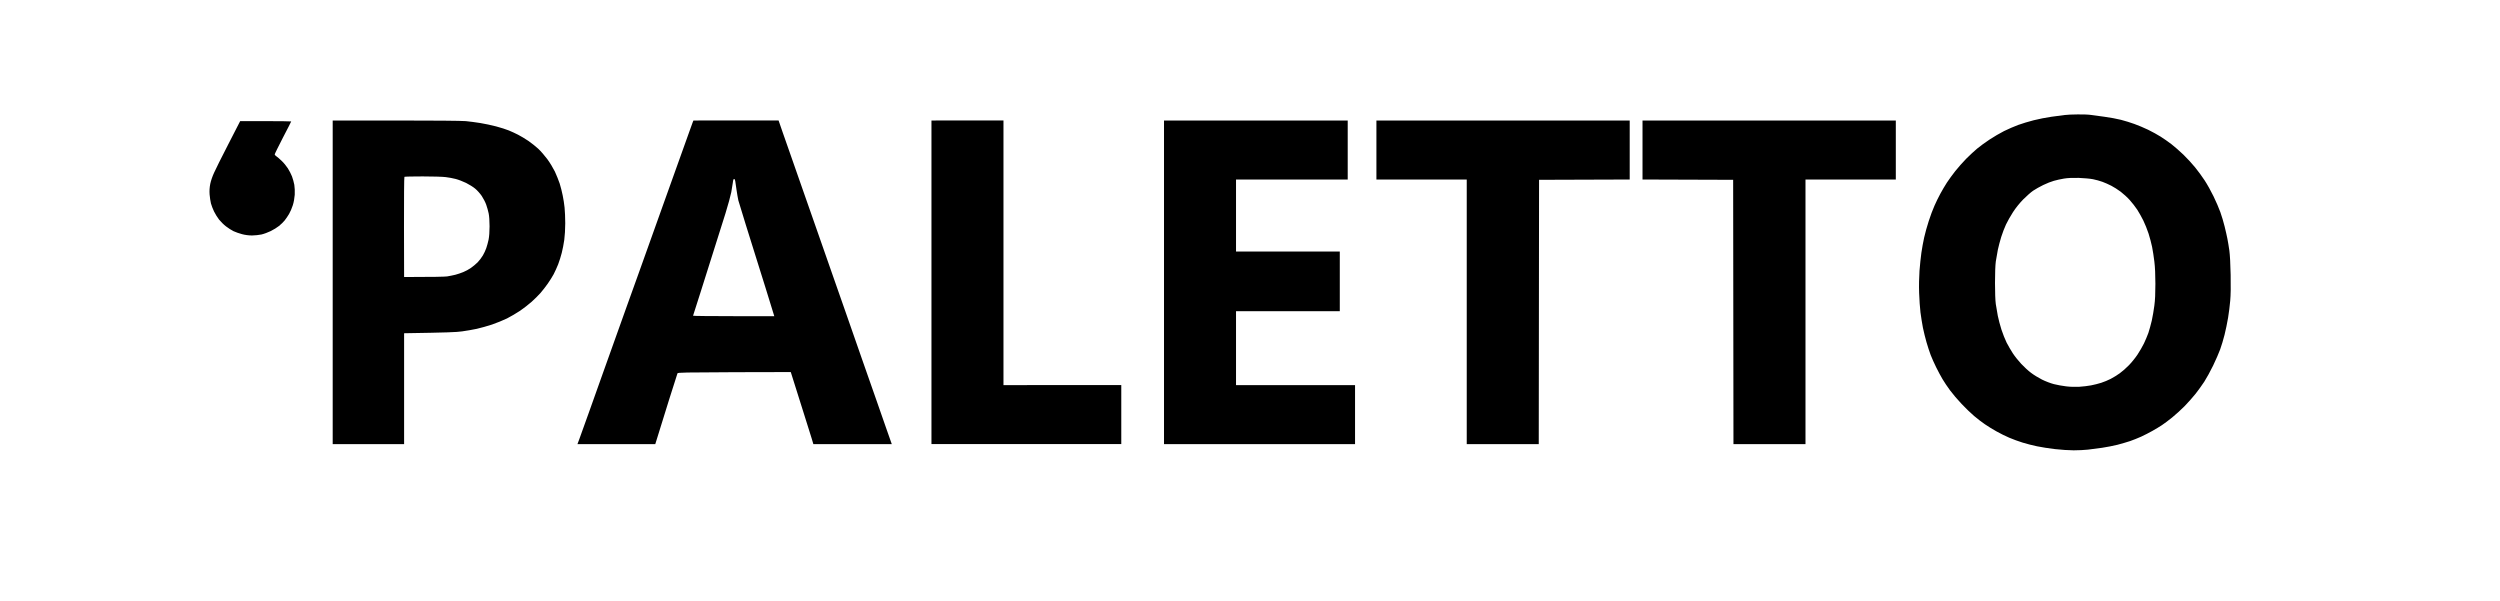
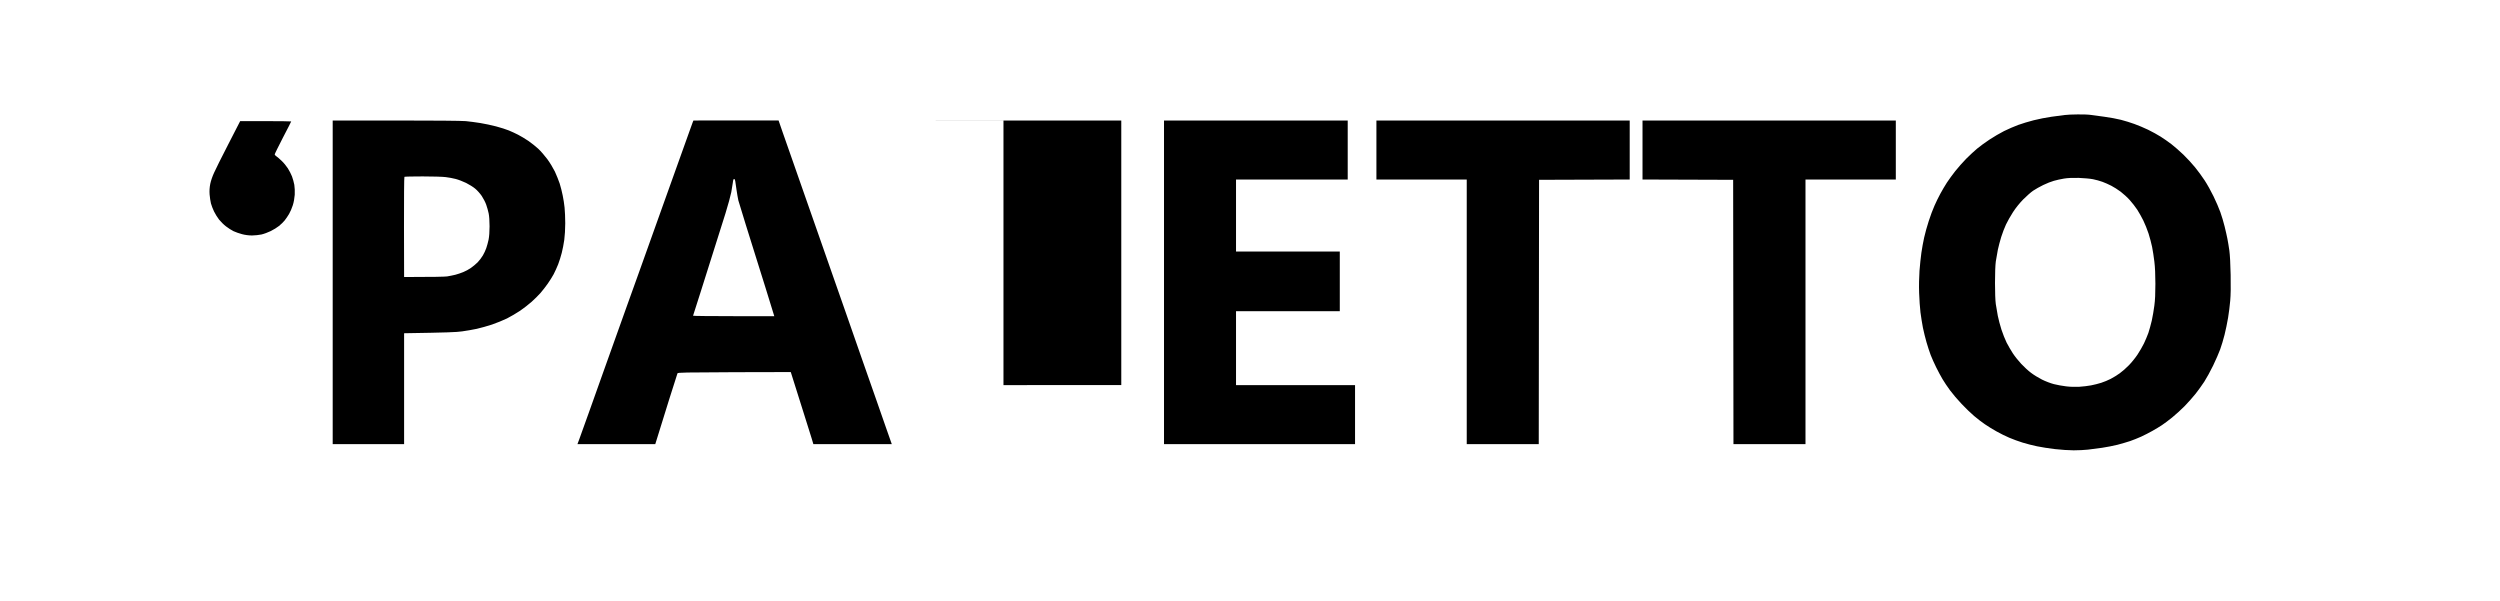
<svg xmlns="http://www.w3.org/2000/svg" width="154" height="37" viewBox="0 0 154 37" fill="none">
-   <path fill-rule="evenodd" clip-rule="evenodd" d="M127.994 7.048C128.298 7.044 128.659 7.056 128.798 7.079C128.941 7.098 129.317 7.147 129.637 7.193C129.956 7.235 130.415 7.32 130.652 7.381C130.889 7.442 131.261 7.557 131.479 7.637C131.697 7.714 132.077 7.874 132.325 7.993C132.573 8.116 132.919 8.303 133.096 8.418C133.272 8.529 133.569 8.735 133.754 8.877C133.938 9.019 134.276 9.313 134.502 9.531C134.727 9.749 135.051 10.101 135.22 10.312C135.393 10.522 135.656 10.882 135.807 11.115C135.961 11.349 136.205 11.785 136.352 12.091C136.502 12.397 136.69 12.833 136.773 13.067C136.856 13.3 136.976 13.694 137.036 13.947C137.1 14.199 137.175 14.544 137.209 14.712C137.243 14.88 137.295 15.206 137.329 15.439C137.363 15.695 137.397 16.273 137.408 16.931C137.423 17.631 137.412 18.182 137.382 18.519C137.359 18.802 137.299 19.277 137.25 19.571C137.201 19.866 137.104 20.34 137.032 20.624C136.961 20.907 136.84 21.312 136.762 21.523C136.686 21.733 136.491 22.181 136.329 22.518C136.167 22.854 135.919 23.302 135.784 23.512C135.645 23.723 135.404 24.06 135.246 24.259C135.088 24.457 134.788 24.794 134.581 25.009C134.374 25.219 134.028 25.537 133.81 25.712C133.592 25.889 133.306 26.103 133.171 26.191C133.036 26.283 132.772 26.439 132.588 26.543C132.404 26.65 132.088 26.807 131.893 26.899C131.697 26.987 131.393 27.109 131.216 27.17C131.039 27.228 130.693 27.331 130.445 27.396C130.197 27.457 129.765 27.545 129.486 27.584C129.208 27.626 128.813 27.675 128.61 27.698C128.411 27.721 128.016 27.74 127.738 27.74C127.46 27.74 126.937 27.706 126.58 27.664C126.227 27.622 125.73 27.545 125.482 27.492C125.234 27.442 124.836 27.339 124.599 27.266C124.362 27.193 123.99 27.059 123.772 26.964C123.553 26.872 123.2 26.696 122.982 26.573C122.764 26.451 122.444 26.256 122.268 26.133C122.091 26.015 121.794 25.785 121.61 25.628C121.425 25.471 121.076 25.139 120.839 24.886C120.602 24.637 120.279 24.259 120.125 24.048C119.97 23.838 119.76 23.528 119.662 23.359C119.561 23.191 119.384 22.862 119.271 22.632C119.155 22.403 119.004 22.058 118.929 21.867C118.858 21.676 118.741 21.324 118.673 21.083C118.602 20.842 118.504 20.436 118.451 20.184C118.403 19.931 118.335 19.51 118.301 19.246C118.267 18.982 118.233 18.439 118.218 18.041C118.203 17.597 118.215 17.069 118.241 16.683C118.267 16.334 118.32 15.837 118.357 15.573C118.395 15.309 118.47 14.888 118.527 14.636C118.583 14.383 118.707 13.928 118.809 13.621C118.906 13.315 119.064 12.891 119.162 12.676C119.256 12.458 119.421 12.122 119.527 11.93C119.632 11.735 119.812 11.429 119.929 11.249C120.046 11.069 120.279 10.752 120.444 10.541C120.61 10.331 120.914 9.987 121.121 9.776C121.331 9.566 121.636 9.283 121.798 9.149C121.963 9.011 122.301 8.766 122.55 8.601C122.798 8.433 123.204 8.2 123.452 8.073C123.7 7.951 124.087 7.783 124.317 7.698C124.546 7.614 124.975 7.484 125.275 7.408C125.576 7.331 126.065 7.235 126.366 7.193C126.667 7.155 127.027 7.105 127.174 7.086C127.317 7.067 127.685 7.048 127.99 7.048H127.994ZM126.52 11.138C126.366 11.18 126.069 11.295 125.862 11.398C125.655 11.498 125.377 11.655 125.242 11.747C125.106 11.838 124.836 12.079 124.636 12.278C124.407 12.512 124.174 12.799 124.001 13.067C123.85 13.3 123.655 13.645 123.568 13.832C123.478 14.019 123.35 14.364 123.275 14.597C123.204 14.831 123.11 15.183 123.068 15.382C123.027 15.581 122.971 15.91 122.941 16.109C122.911 16.334 122.892 16.836 122.892 17.429C122.892 18.003 122.911 18.523 122.941 18.73C122.967 18.917 123.023 19.246 123.065 19.457C123.106 19.667 123.208 20.046 123.287 20.298C123.369 20.551 123.512 20.91 123.606 21.102C123.704 21.293 123.877 21.592 123.993 21.768C124.11 21.948 124.343 22.238 124.508 22.414C124.674 22.594 124.945 22.843 125.11 22.965C125.275 23.091 125.58 23.279 125.787 23.382C125.994 23.486 126.324 23.612 126.52 23.662C126.715 23.711 127.054 23.776 127.272 23.799C127.509 23.83 127.832 23.838 128.08 23.826C128.31 23.811 128.637 23.773 128.813 23.738C128.99 23.704 129.268 23.635 129.434 23.581C129.599 23.528 129.862 23.421 130.016 23.34C130.171 23.26 130.423 23.107 130.569 23C130.72 22.893 130.975 22.671 131.133 22.506C131.295 22.342 131.535 22.047 131.667 21.848C131.799 21.649 131.979 21.339 132.066 21.159C132.152 20.979 132.276 20.689 132.34 20.509C132.4 20.329 132.494 19.985 132.551 19.744C132.603 19.503 132.675 19.089 132.708 18.825C132.754 18.492 132.772 18.083 132.772 17.486C132.772 16.924 132.75 16.445 132.708 16.109C132.675 15.825 132.611 15.42 132.569 15.209C132.528 14.999 132.426 14.628 132.351 14.387C132.272 14.146 132.126 13.782 132.028 13.583C131.93 13.384 131.761 13.082 131.652 12.914C131.539 12.745 131.336 12.481 131.193 12.324C131.054 12.168 130.802 11.938 130.637 11.812C130.471 11.685 130.208 11.521 130.054 11.441C129.9 11.36 129.652 11.253 129.509 11.2C129.362 11.146 129.103 11.073 128.926 11.039C128.749 11.004 128.355 10.97 128.043 10.958C127.659 10.951 127.37 10.962 127.14 11.001C126.956 11.031 126.674 11.092 126.52 11.138ZM20.494 7.423H24.375C26.762 7.423 28.424 7.438 28.691 7.461C28.928 7.484 29.334 7.538 29.593 7.58C29.853 7.622 30.289 7.714 30.559 7.786C30.834 7.859 31.187 7.97 31.341 8.035C31.496 8.1 31.755 8.215 31.913 8.299C32.075 8.38 32.357 8.552 32.545 8.678C32.729 8.804 33.007 9.026 33.161 9.168C33.315 9.313 33.563 9.6 33.714 9.803C33.868 10.009 34.075 10.354 34.18 10.568C34.282 10.786 34.413 11.119 34.477 11.307C34.537 11.494 34.62 11.823 34.661 12.034C34.706 12.244 34.759 12.585 34.778 12.787C34.8 12.994 34.819 13.43 34.819 13.755C34.819 14.088 34.793 14.536 34.759 14.777C34.725 15.014 34.658 15.374 34.605 15.573C34.556 15.772 34.455 16.093 34.383 16.281C34.308 16.468 34.184 16.744 34.105 16.893C34.026 17.042 33.861 17.302 33.74 17.475C33.62 17.647 33.421 17.903 33.297 18.045C33.172 18.186 32.928 18.431 32.751 18.588C32.575 18.745 32.255 18.994 32.037 19.143C31.819 19.288 31.454 19.503 31.229 19.617C30.999 19.728 30.586 19.897 30.308 19.992C30.029 20.084 29.604 20.203 29.368 20.256C29.131 20.306 28.725 20.379 28.465 20.413C28.127 20.463 27.567 20.486 24.893 20.528V27.358H20.494V7.423ZM24.886 13.993L24.893 17.065C26.743 17.065 27.397 17.046 27.544 17.027C27.687 17.004 27.916 16.958 28.052 16.924C28.187 16.889 28.405 16.816 28.54 16.759C28.676 16.706 28.886 16.591 29.01 16.503C29.134 16.419 29.319 16.262 29.424 16.158C29.526 16.051 29.672 15.864 29.744 15.737C29.815 15.615 29.913 15.412 29.954 15.286C29.999 15.16 30.063 14.922 30.097 14.762C30.135 14.57 30.157 14.272 30.157 13.939C30.157 13.625 30.135 13.3 30.101 13.143C30.071 12.994 30.003 12.757 29.95 12.607C29.898 12.458 29.774 12.221 29.676 12.072C29.574 11.923 29.394 11.72 29.27 11.62C29.149 11.517 28.894 11.36 28.71 11.268C28.522 11.177 28.236 11.066 28.07 11.024C27.905 10.981 27.627 10.928 27.45 10.909C27.273 10.886 26.638 10.867 26.036 10.867C25.435 10.867 24.931 10.878 24.912 10.893C24.893 10.905 24.882 12.301 24.886 13.993ZM42.715 7.423L47.96 7.419L48.208 8.138C48.347 8.533 48.587 9.217 48.742 9.661C48.9 10.105 49.204 10.974 49.418 11.594C49.636 12.213 50.08 13.48 50.403 14.406C50.727 15.332 51.133 16.495 51.306 16.989C51.479 17.482 51.84 18.515 52.11 19.284C52.377 20.053 52.828 21.343 53.111 22.154C53.392 22.965 53.787 24.082 53.983 24.641C54.178 25.2 54.445 25.965 54.577 26.344C54.708 26.723 54.84 27.105 54.934 27.358H50.103L49.997 27.002C49.937 26.811 49.723 26.126 49.52 25.483C49.317 24.84 49.054 24.002 48.712 22.919L45.237 22.927C42.196 22.939 41.76 22.946 41.733 22.996C41.718 23.026 41.493 23.734 41.233 24.565C40.974 25.395 40.673 26.363 40.365 27.358H35.571L35.688 27.044C35.752 26.868 36.041 26.064 36.331 25.253C36.62 24.442 36.996 23.382 37.169 22.9C37.342 22.418 37.647 21.565 37.846 21.006C38.045 20.448 38.402 19.449 38.639 18.787C38.88 18.125 39.207 17.21 39.368 16.759C39.53 16.308 39.835 15.454 40.045 14.865C40.256 14.276 40.594 13.331 40.797 12.761C41 12.191 41.433 10.985 41.756 10.082C42.079 9.175 42.41 8.257 42.489 8.035C42.568 7.813 42.651 7.587 42.673 7.526L42.715 7.423ZM45.046 11.842C45.004 12.053 44.846 12.642 44.689 13.143C44.531 13.648 44.226 14.613 44.012 15.286C43.801 15.963 43.418 17.169 43.166 17.964C42.914 18.764 42.7 19.434 42.692 19.449C42.685 19.464 43.809 19.476 45.189 19.476H47.696C47.302 18.186 46.993 17.203 46.757 16.453C46.523 15.707 46.151 14.528 45.937 13.832C45.719 13.139 45.516 12.47 45.482 12.344C45.452 12.213 45.403 11.923 45.369 11.689C45.335 11.46 45.301 11.215 45.29 11.146C45.279 11.073 45.249 11.024 45.219 11.024C45.185 11.024 45.159 11.092 45.144 11.242C45.129 11.364 45.083 11.636 45.046 11.846V11.842ZM57.378 7.423L61.814 7.419V23.723L69.071 23.719V27.354H57.378V7.423ZM71.703 7.423H83.019V11.058H76.139V15.496H82.531V19.17H76.139V23.723H83.471V27.358H71.703V7.423ZM84.787 7.423H100.39V11.058L94.806 11.077L94.787 27.358H90.351V11.058H84.787V7.423ZM101.179 7.423H116.782V11.058H111.218V27.358H106.781L106.762 11.077L101.179 11.058V7.423ZM14.795 7.461H16.366C17.231 7.461 17.938 7.473 17.938 7.48C17.938 7.492 17.712 7.939 17.43 8.475C17.152 9.015 16.923 9.478 16.923 9.508C16.923 9.543 16.972 9.596 17.028 9.631C17.084 9.669 17.231 9.791 17.351 9.91C17.475 10.025 17.645 10.235 17.731 10.369C17.821 10.507 17.934 10.733 17.987 10.867C18.039 11.004 18.103 11.238 18.13 11.383C18.156 11.548 18.167 11.789 18.156 11.995C18.141 12.206 18.096 12.462 18.036 12.646C17.983 12.814 17.881 13.055 17.806 13.181C17.731 13.308 17.607 13.491 17.532 13.583C17.457 13.675 17.302 13.828 17.186 13.92C17.073 14.012 16.844 14.153 16.678 14.234C16.513 14.314 16.257 14.41 16.107 14.444C15.957 14.475 15.693 14.505 15.524 14.505C15.332 14.505 15.095 14.475 14.911 14.425C14.746 14.383 14.509 14.299 14.385 14.241C14.261 14.18 14.05 14.046 13.919 13.943C13.787 13.843 13.595 13.652 13.494 13.526C13.396 13.4 13.257 13.178 13.185 13.028C13.114 12.883 13.028 12.657 12.994 12.531C12.964 12.405 12.926 12.156 12.911 11.976C12.896 11.747 12.907 11.559 12.952 11.326C12.994 11.127 13.084 10.863 13.189 10.637C13.283 10.438 13.419 10.155 13.494 10.006C13.565 9.86 13.821 9.359 14.058 8.896C14.295 8.433 14.558 7.924 14.641 7.76L14.795 7.461Z" fill="black" />
+   <path fill-rule="evenodd" clip-rule="evenodd" d="M127.994 7.048C128.298 7.044 128.659 7.056 128.798 7.079C128.941 7.098 129.317 7.147 129.637 7.193C129.956 7.235 130.415 7.32 130.652 7.381C130.889 7.442 131.261 7.557 131.479 7.637C131.697 7.714 132.077 7.874 132.325 7.993C132.573 8.116 132.919 8.303 133.096 8.418C133.272 8.529 133.569 8.735 133.754 8.877C133.938 9.019 134.276 9.313 134.502 9.531C134.727 9.749 135.051 10.101 135.22 10.312C135.393 10.522 135.656 10.882 135.807 11.115C135.961 11.349 136.205 11.785 136.352 12.091C136.502 12.397 136.69 12.833 136.773 13.067C136.856 13.3 136.976 13.694 137.036 13.947C137.1 14.199 137.175 14.544 137.209 14.712C137.243 14.88 137.295 15.206 137.329 15.439C137.363 15.695 137.397 16.273 137.408 16.931C137.423 17.631 137.412 18.182 137.382 18.519C137.359 18.802 137.299 19.277 137.25 19.571C137.201 19.866 137.104 20.34 137.032 20.624C136.961 20.907 136.84 21.312 136.762 21.523C136.686 21.733 136.491 22.181 136.329 22.518C136.167 22.854 135.919 23.302 135.784 23.512C135.645 23.723 135.404 24.06 135.246 24.259C135.088 24.457 134.788 24.794 134.581 25.009C134.374 25.219 134.028 25.537 133.81 25.712C133.592 25.889 133.306 26.103 133.171 26.191C133.036 26.283 132.772 26.439 132.588 26.543C132.404 26.65 132.088 26.807 131.893 26.899C131.697 26.987 131.393 27.109 131.216 27.17C131.039 27.228 130.693 27.331 130.445 27.396C130.197 27.457 129.765 27.545 129.486 27.584C129.208 27.626 128.813 27.675 128.61 27.698C128.411 27.721 128.016 27.74 127.738 27.74C127.46 27.74 126.937 27.706 126.58 27.664C126.227 27.622 125.73 27.545 125.482 27.492C125.234 27.442 124.836 27.339 124.599 27.266C124.362 27.193 123.99 27.059 123.772 26.964C123.553 26.872 123.2 26.696 122.982 26.573C122.764 26.451 122.444 26.256 122.268 26.133C122.091 26.015 121.794 25.785 121.61 25.628C121.425 25.471 121.076 25.139 120.839 24.886C120.602 24.637 120.279 24.259 120.125 24.048C119.97 23.838 119.76 23.528 119.662 23.359C119.561 23.191 119.384 22.862 119.271 22.632C119.155 22.403 119.004 22.058 118.929 21.867C118.858 21.676 118.741 21.324 118.673 21.083C118.602 20.842 118.504 20.436 118.451 20.184C118.403 19.931 118.335 19.51 118.301 19.246C118.267 18.982 118.233 18.439 118.218 18.041C118.203 17.597 118.215 17.069 118.241 16.683C118.267 16.334 118.32 15.837 118.357 15.573C118.395 15.309 118.47 14.888 118.527 14.636C118.583 14.383 118.707 13.928 118.809 13.621C118.906 13.315 119.064 12.891 119.162 12.676C119.256 12.458 119.421 12.122 119.527 11.93C119.632 11.735 119.812 11.429 119.929 11.249C120.046 11.069 120.279 10.752 120.444 10.541C120.61 10.331 120.914 9.987 121.121 9.776C121.331 9.566 121.636 9.283 121.798 9.149C121.963 9.011 122.301 8.766 122.55 8.601C122.798 8.433 123.204 8.2 123.452 8.073C123.7 7.951 124.087 7.783 124.317 7.698C124.546 7.614 124.975 7.484 125.275 7.408C125.576 7.331 126.065 7.235 126.366 7.193C126.667 7.155 127.027 7.105 127.174 7.086C127.317 7.067 127.685 7.048 127.99 7.048H127.994ZM126.52 11.138C126.366 11.18 126.069 11.295 125.862 11.398C125.655 11.498 125.377 11.655 125.242 11.747C125.106 11.838 124.836 12.079 124.636 12.278C124.407 12.512 124.174 12.799 124.001 13.067C123.85 13.3 123.655 13.645 123.568 13.832C123.478 14.019 123.35 14.364 123.275 14.597C123.204 14.831 123.11 15.183 123.068 15.382C123.027 15.581 122.971 15.91 122.941 16.109C122.911 16.334 122.892 16.836 122.892 17.429C122.892 18.003 122.911 18.523 122.941 18.73C122.967 18.917 123.023 19.246 123.065 19.457C123.106 19.667 123.208 20.046 123.287 20.298C123.369 20.551 123.512 20.91 123.606 21.102C123.704 21.293 123.877 21.592 123.993 21.768C124.11 21.948 124.343 22.238 124.508 22.414C124.674 22.594 124.945 22.843 125.11 22.965C125.275 23.091 125.58 23.279 125.787 23.382C125.994 23.486 126.324 23.612 126.52 23.662C126.715 23.711 127.054 23.776 127.272 23.799C127.509 23.83 127.832 23.838 128.08 23.826C128.31 23.811 128.637 23.773 128.813 23.738C128.99 23.704 129.268 23.635 129.434 23.581C129.599 23.528 129.862 23.421 130.016 23.34C130.171 23.26 130.423 23.107 130.569 23C130.72 22.893 130.975 22.671 131.133 22.506C131.295 22.342 131.535 22.047 131.667 21.848C131.799 21.649 131.979 21.339 132.066 21.159C132.152 20.979 132.276 20.689 132.34 20.509C132.4 20.329 132.494 19.985 132.551 19.744C132.603 19.503 132.675 19.089 132.708 18.825C132.754 18.492 132.772 18.083 132.772 17.486C132.772 16.924 132.75 16.445 132.708 16.109C132.675 15.825 132.611 15.42 132.569 15.209C132.528 14.999 132.426 14.628 132.351 14.387C132.272 14.146 132.126 13.782 132.028 13.583C131.93 13.384 131.761 13.082 131.652 12.914C131.539 12.745 131.336 12.481 131.193 12.324C131.054 12.168 130.802 11.938 130.637 11.812C130.471 11.685 130.208 11.521 130.054 11.441C129.9 11.36 129.652 11.253 129.509 11.2C129.362 11.146 129.103 11.073 128.926 11.039C128.749 11.004 128.355 10.97 128.043 10.958C127.659 10.951 127.37 10.962 127.14 11.001C126.956 11.031 126.674 11.092 126.52 11.138ZM20.494 7.423H24.375C26.762 7.423 28.424 7.438 28.691 7.461C28.928 7.484 29.334 7.538 29.593 7.58C29.853 7.622 30.289 7.714 30.559 7.786C30.834 7.859 31.187 7.97 31.341 8.035C31.496 8.1 31.755 8.215 31.913 8.299C32.075 8.38 32.357 8.552 32.545 8.678C32.729 8.804 33.007 9.026 33.161 9.168C33.315 9.313 33.563 9.6 33.714 9.803C33.868 10.009 34.075 10.354 34.18 10.568C34.282 10.786 34.413 11.119 34.477 11.307C34.537 11.494 34.62 11.823 34.661 12.034C34.706 12.244 34.759 12.585 34.778 12.787C34.8 12.994 34.819 13.43 34.819 13.755C34.819 14.088 34.793 14.536 34.759 14.777C34.725 15.014 34.658 15.374 34.605 15.573C34.556 15.772 34.455 16.093 34.383 16.281C34.308 16.468 34.184 16.744 34.105 16.893C34.026 17.042 33.861 17.302 33.74 17.475C33.62 17.647 33.421 17.903 33.297 18.045C33.172 18.186 32.928 18.431 32.751 18.588C32.575 18.745 32.255 18.994 32.037 19.143C31.819 19.288 31.454 19.503 31.229 19.617C30.999 19.728 30.586 19.897 30.308 19.992C30.029 20.084 29.604 20.203 29.368 20.256C29.131 20.306 28.725 20.379 28.465 20.413C28.127 20.463 27.567 20.486 24.893 20.528V27.358H20.494V7.423ZM24.886 13.993L24.893 17.065C26.743 17.065 27.397 17.046 27.544 17.027C27.687 17.004 27.916 16.958 28.052 16.924C28.187 16.889 28.405 16.816 28.54 16.759C28.676 16.706 28.886 16.591 29.01 16.503C29.134 16.419 29.319 16.262 29.424 16.158C29.526 16.051 29.672 15.864 29.744 15.737C29.815 15.615 29.913 15.412 29.954 15.286C29.999 15.16 30.063 14.922 30.097 14.762C30.135 14.57 30.157 14.272 30.157 13.939C30.157 13.625 30.135 13.3 30.101 13.143C30.071 12.994 30.003 12.757 29.95 12.607C29.898 12.458 29.774 12.221 29.676 12.072C29.574 11.923 29.394 11.72 29.27 11.62C29.149 11.517 28.894 11.36 28.71 11.268C28.522 11.177 28.236 11.066 28.07 11.024C27.905 10.981 27.627 10.928 27.45 10.909C27.273 10.886 26.638 10.867 26.036 10.867C25.435 10.867 24.931 10.878 24.912 10.893C24.893 10.905 24.882 12.301 24.886 13.993ZM42.715 7.423L47.96 7.419L48.208 8.138C48.347 8.533 48.587 9.217 48.742 9.661C48.9 10.105 49.204 10.974 49.418 11.594C49.636 12.213 50.08 13.48 50.403 14.406C50.727 15.332 51.133 16.495 51.306 16.989C51.479 17.482 51.84 18.515 52.11 19.284C52.377 20.053 52.828 21.343 53.111 22.154C53.392 22.965 53.787 24.082 53.983 24.641C54.178 25.2 54.445 25.965 54.577 26.344C54.708 26.723 54.84 27.105 54.934 27.358H50.103L49.997 27.002C49.937 26.811 49.723 26.126 49.52 25.483C49.317 24.84 49.054 24.002 48.712 22.919L45.237 22.927C42.196 22.939 41.76 22.946 41.733 22.996C41.718 23.026 41.493 23.734 41.233 24.565C40.974 25.395 40.673 26.363 40.365 27.358H35.571L35.688 27.044C35.752 26.868 36.041 26.064 36.331 25.253C36.62 24.442 36.996 23.382 37.169 22.9C37.342 22.418 37.647 21.565 37.846 21.006C38.045 20.448 38.402 19.449 38.639 18.787C38.88 18.125 39.207 17.21 39.368 16.759C39.53 16.308 39.835 15.454 40.045 14.865C40.256 14.276 40.594 13.331 40.797 12.761C41 12.191 41.433 10.985 41.756 10.082C42.079 9.175 42.41 8.257 42.489 8.035C42.568 7.813 42.651 7.587 42.673 7.526L42.715 7.423ZM45.046 11.842C45.004 12.053 44.846 12.642 44.689 13.143C44.531 13.648 44.226 14.613 44.012 15.286C43.801 15.963 43.418 17.169 43.166 17.964C42.914 18.764 42.7 19.434 42.692 19.449C42.685 19.464 43.809 19.476 45.189 19.476H47.696C47.302 18.186 46.993 17.203 46.757 16.453C46.523 15.707 46.151 14.528 45.937 13.832C45.719 13.139 45.516 12.47 45.482 12.344C45.452 12.213 45.403 11.923 45.369 11.689C45.335 11.46 45.301 11.215 45.29 11.146C45.279 11.073 45.249 11.024 45.219 11.024C45.185 11.024 45.159 11.092 45.144 11.242C45.129 11.364 45.083 11.636 45.046 11.846V11.842ZM57.378 7.423L61.814 7.419V23.723L69.071 23.719V27.354V7.423ZM71.703 7.423H83.019V11.058H76.139V15.496H82.531V19.17H76.139V23.723H83.471V27.358H71.703V7.423ZM84.787 7.423H100.39V11.058L94.806 11.077L94.787 27.358H90.351V11.058H84.787V7.423ZM101.179 7.423H116.782V11.058H111.218V27.358H106.781L106.762 11.077L101.179 11.058V7.423ZM14.795 7.461H16.366C17.231 7.461 17.938 7.473 17.938 7.48C17.938 7.492 17.712 7.939 17.43 8.475C17.152 9.015 16.923 9.478 16.923 9.508C16.923 9.543 16.972 9.596 17.028 9.631C17.084 9.669 17.231 9.791 17.351 9.91C17.475 10.025 17.645 10.235 17.731 10.369C17.821 10.507 17.934 10.733 17.987 10.867C18.039 11.004 18.103 11.238 18.13 11.383C18.156 11.548 18.167 11.789 18.156 11.995C18.141 12.206 18.096 12.462 18.036 12.646C17.983 12.814 17.881 13.055 17.806 13.181C17.731 13.308 17.607 13.491 17.532 13.583C17.457 13.675 17.302 13.828 17.186 13.92C17.073 14.012 16.844 14.153 16.678 14.234C16.513 14.314 16.257 14.41 16.107 14.444C15.957 14.475 15.693 14.505 15.524 14.505C15.332 14.505 15.095 14.475 14.911 14.425C14.746 14.383 14.509 14.299 14.385 14.241C14.261 14.18 14.05 14.046 13.919 13.943C13.787 13.843 13.595 13.652 13.494 13.526C13.396 13.4 13.257 13.178 13.185 13.028C13.114 12.883 13.028 12.657 12.994 12.531C12.964 12.405 12.926 12.156 12.911 11.976C12.896 11.747 12.907 11.559 12.952 11.326C12.994 11.127 13.084 10.863 13.189 10.637C13.283 10.438 13.419 10.155 13.494 10.006C13.565 9.86 13.821 9.359 14.058 8.896C14.295 8.433 14.558 7.924 14.641 7.76L14.795 7.461Z" fill="black" />
</svg>